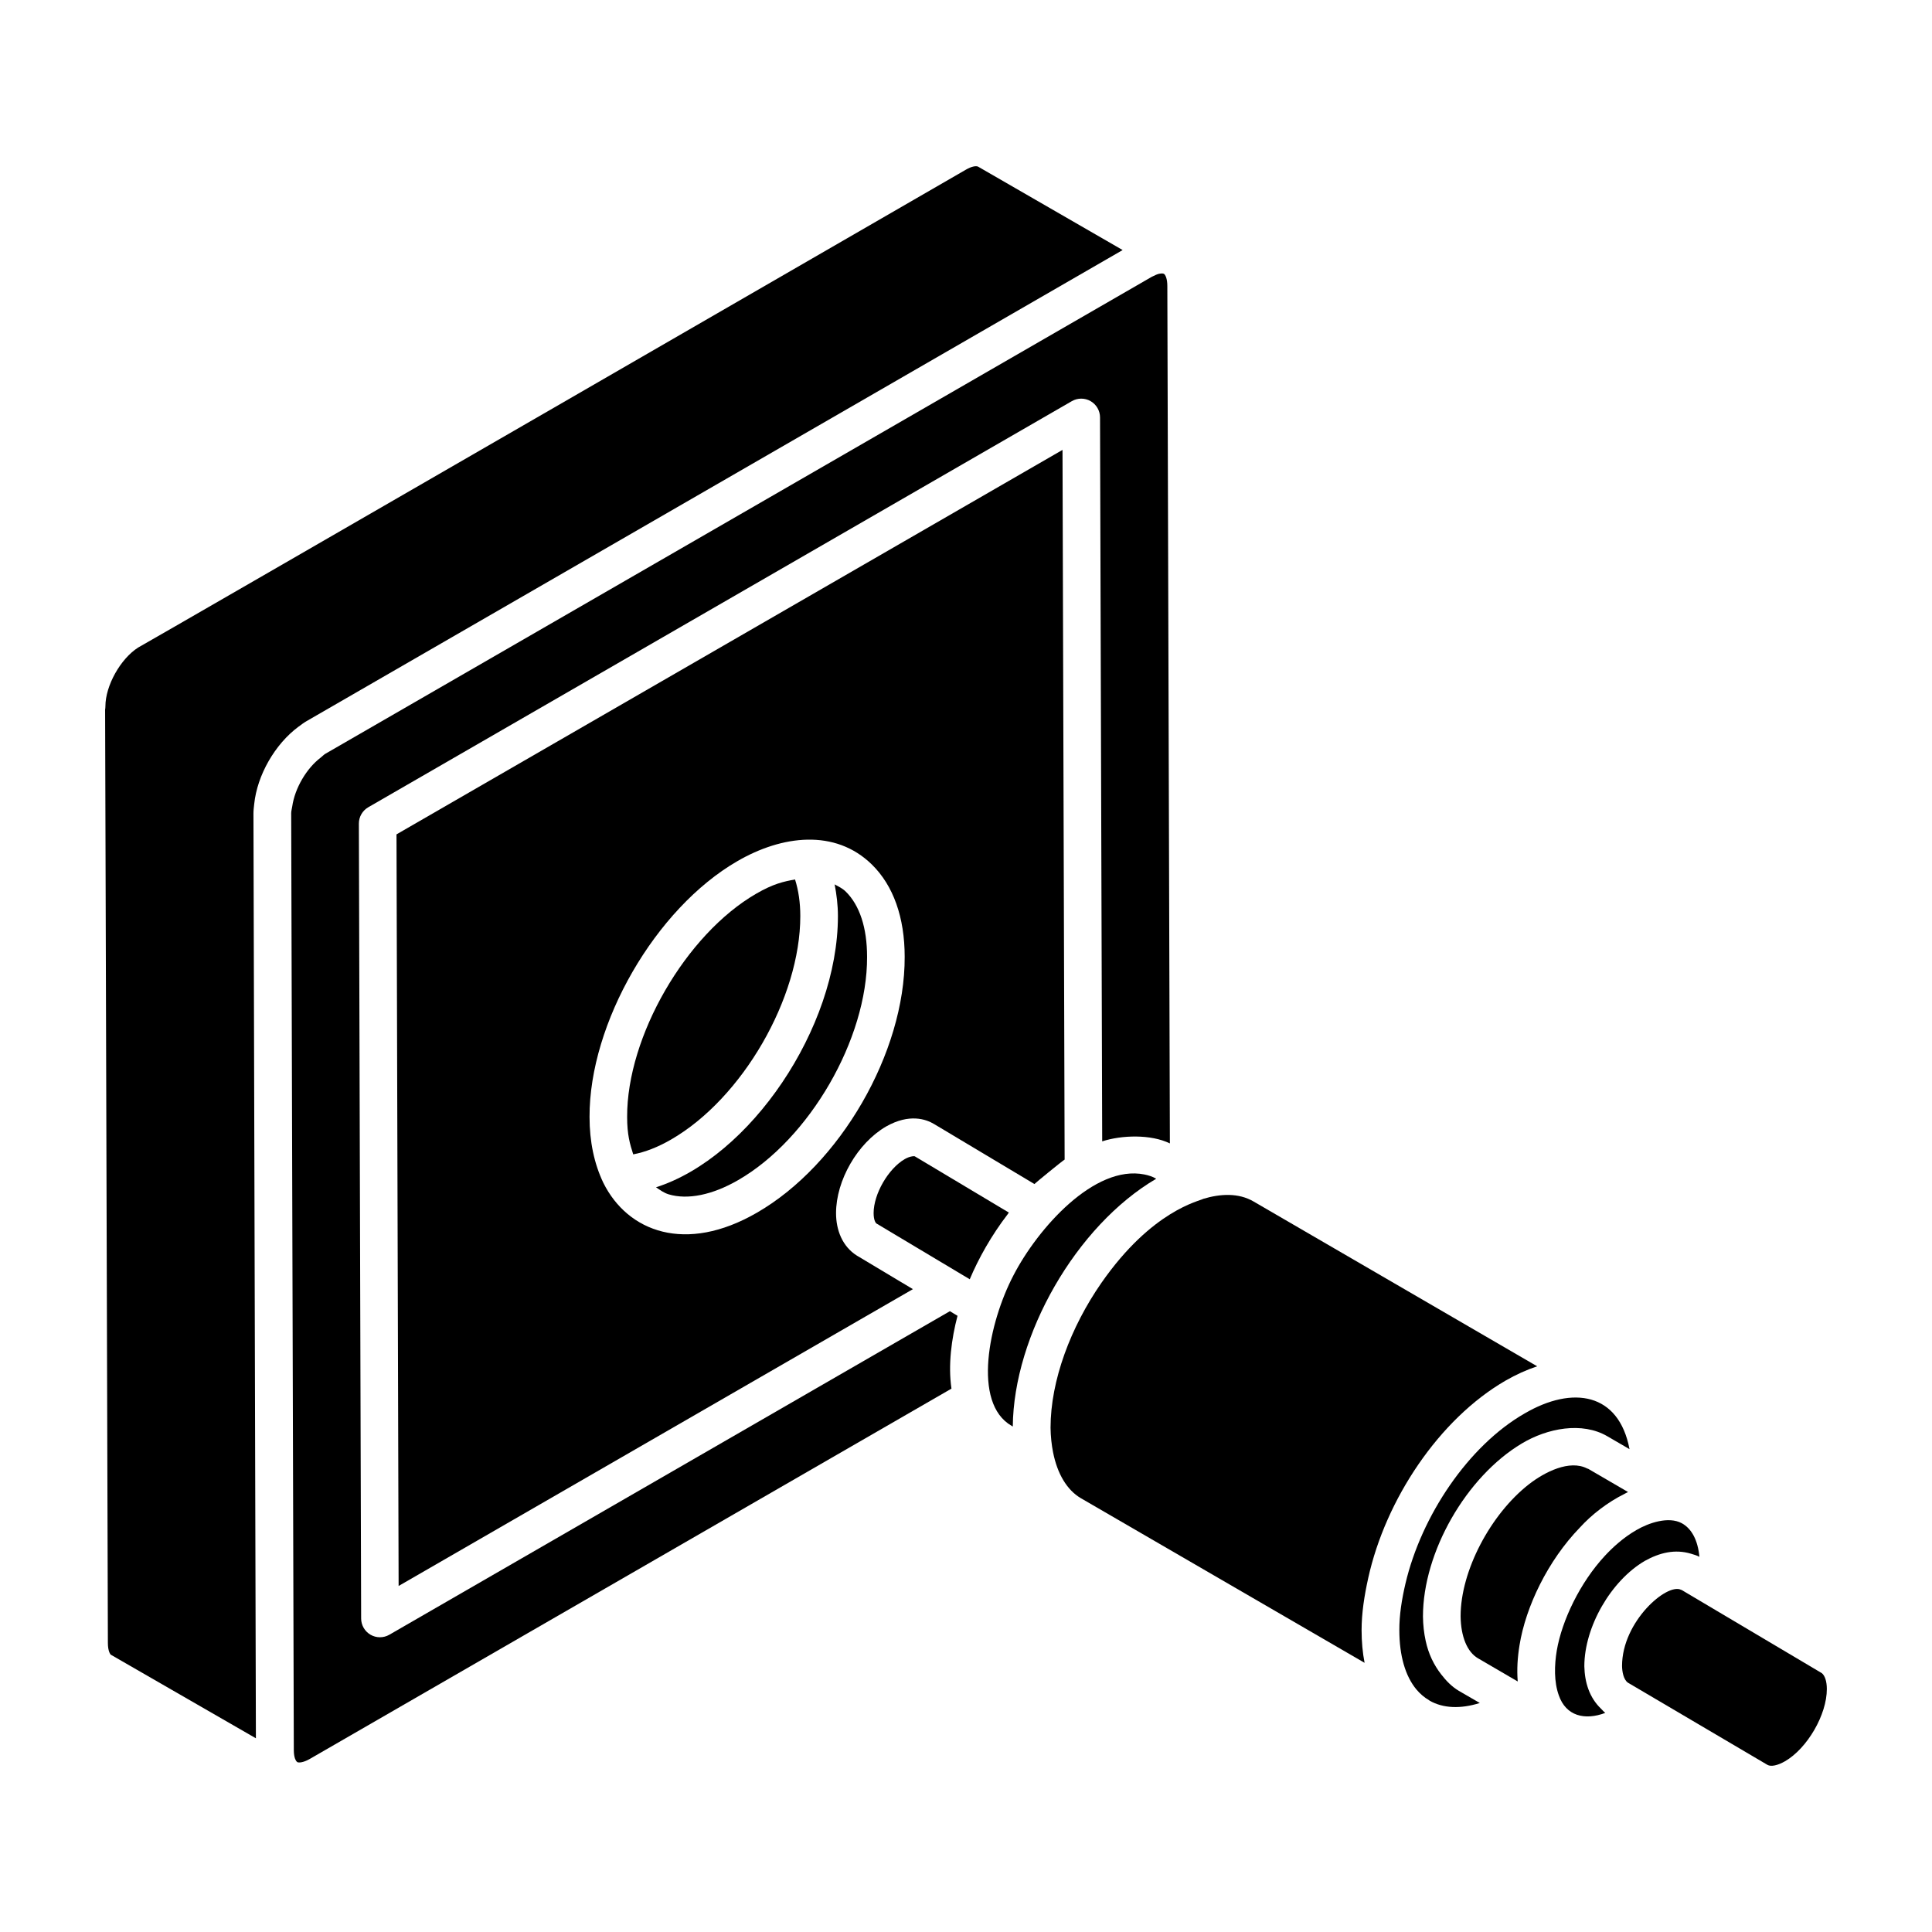
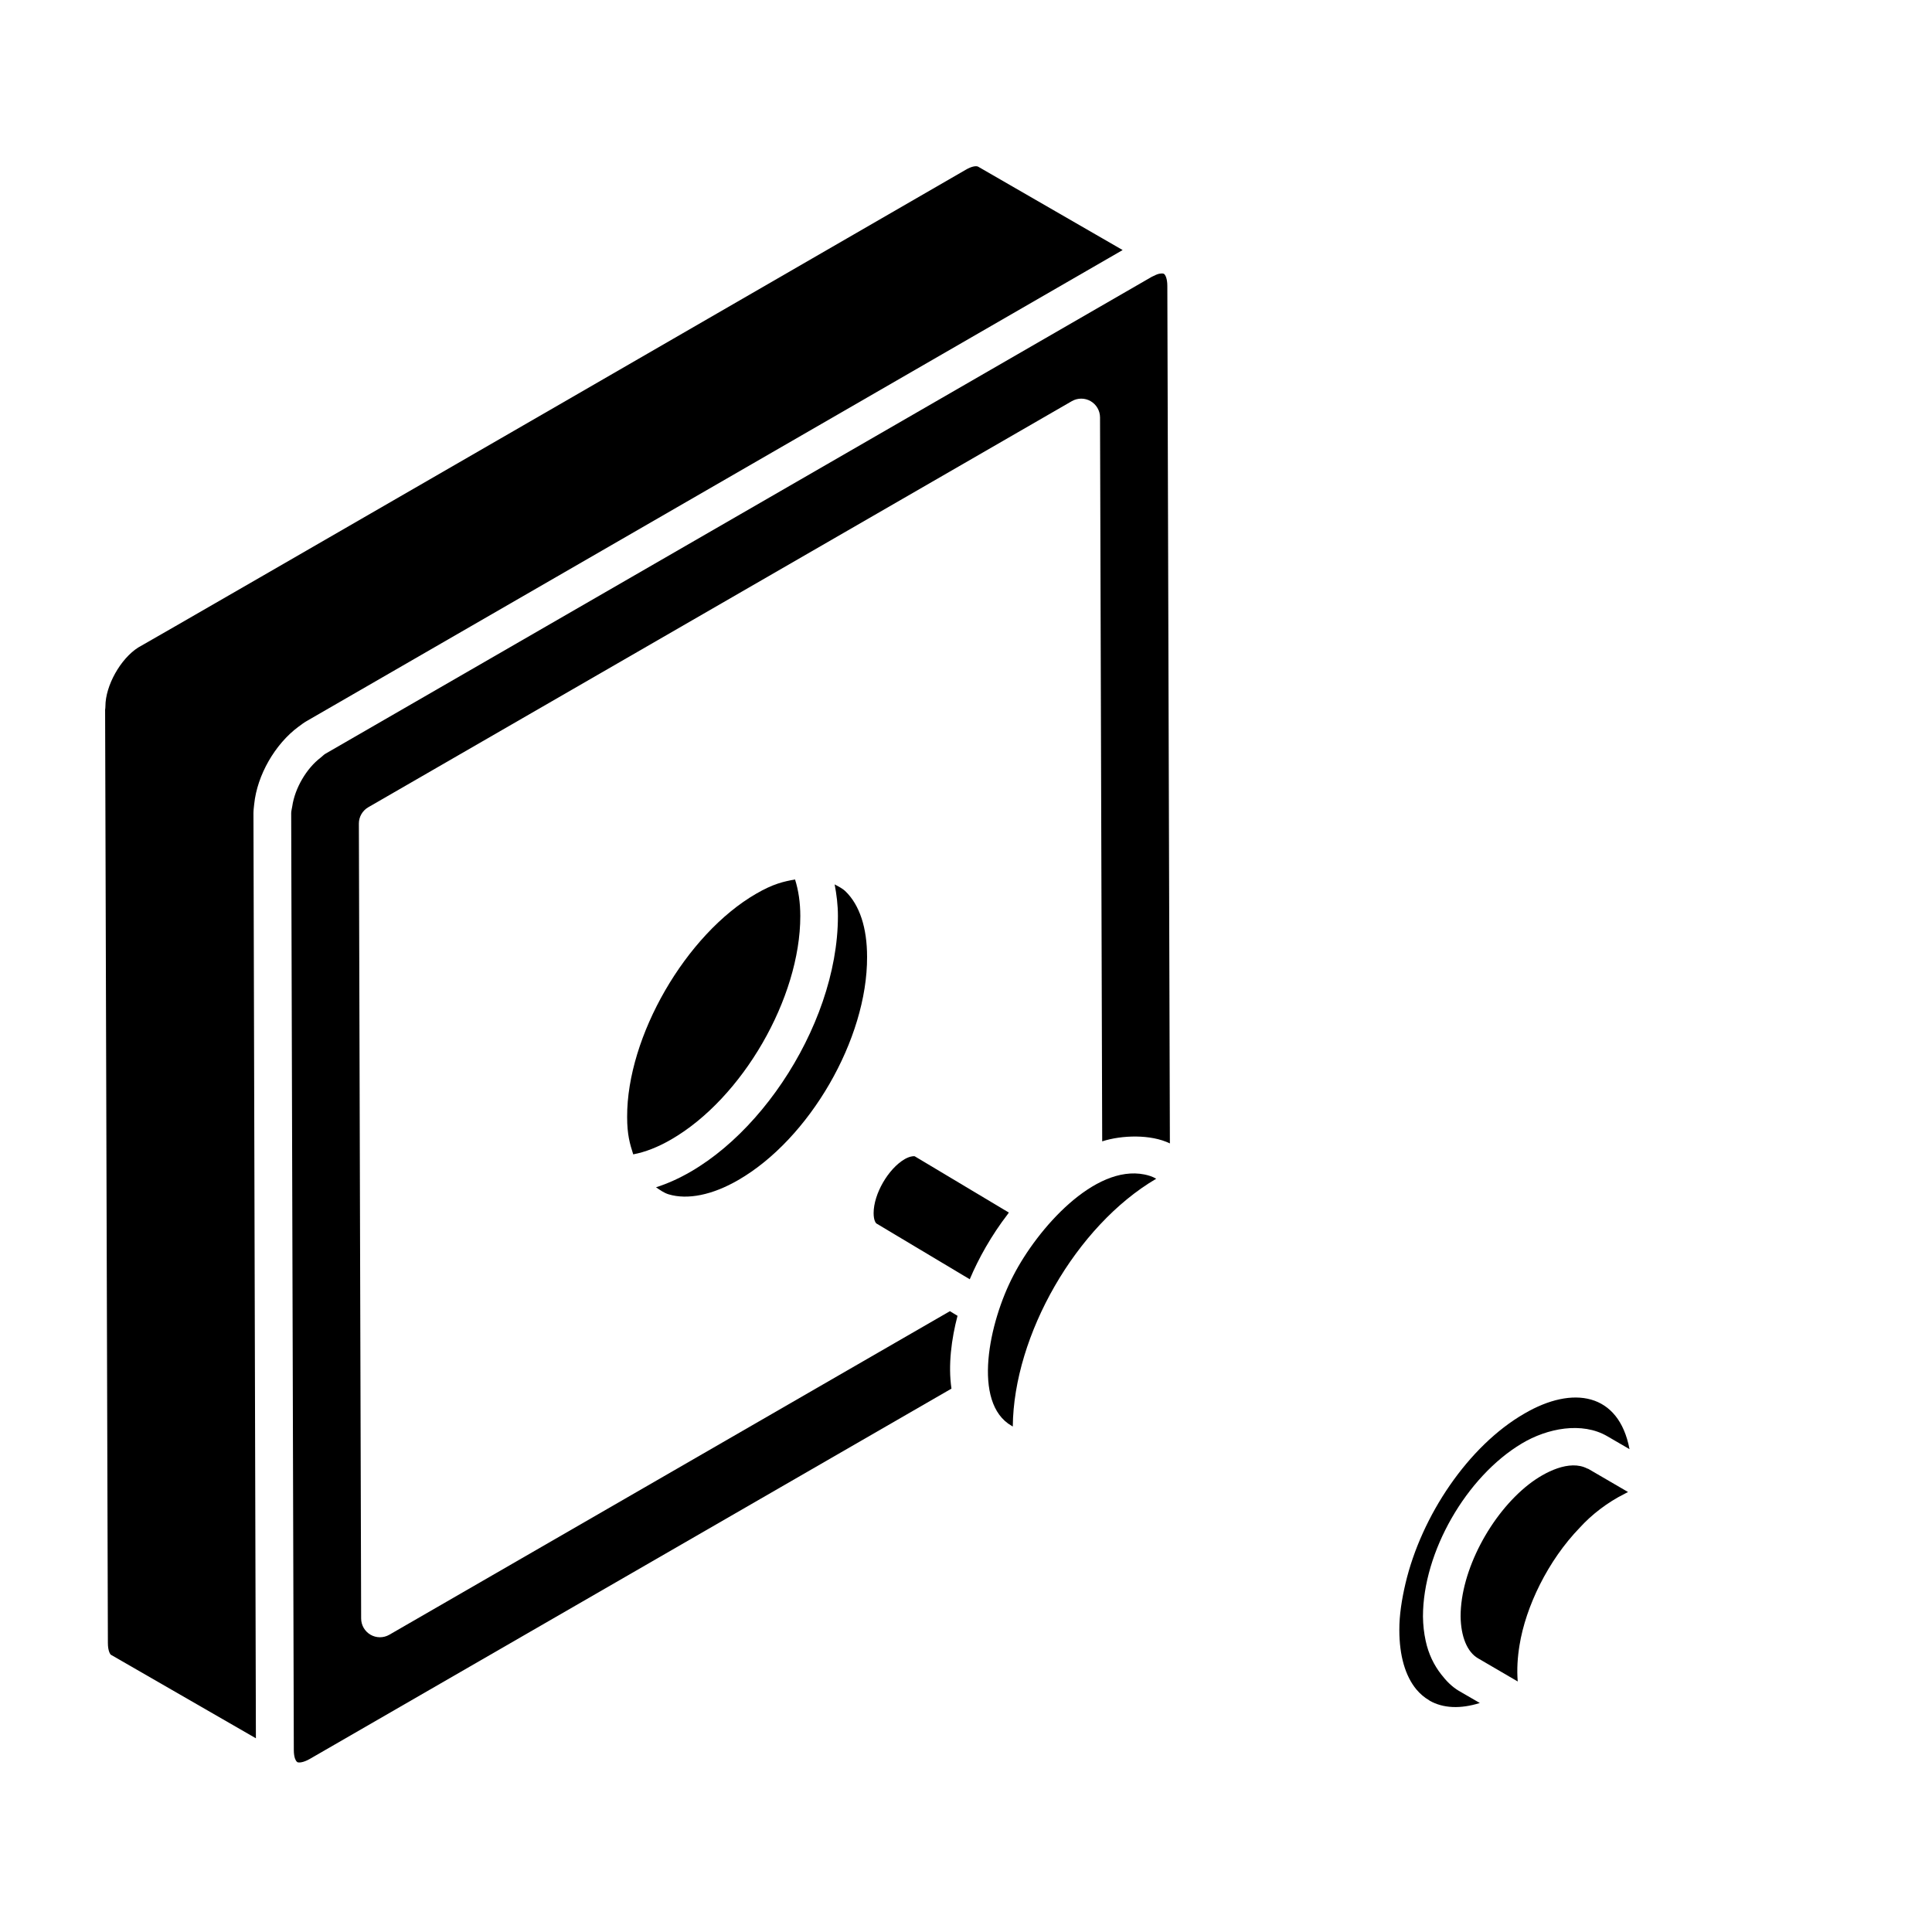
<svg xmlns="http://www.w3.org/2000/svg" fill="#000000" width="800px" height="800px" version="1.1" viewBox="144 144 512 512">
  <g>
-     <path d="m378.79 442.55c6.215-3.531 10.652-1.934 12.754-0.668l26.59 15.898c0.516-0.5 7.004-5.82 8.004-6.481l-0.562-188.07-176.5 101.89 0.562 199.18 136.29-78.66-14.855-8.895c-3.805-2.406-5.512-6.699-5.512-11.254 0-8.676 5.688-18.539 13.234-22.938zm-34.219 22.84c-18.895 10.914-34.191 5.039-40.648-7.863-0.008-0.02-0.012-0.043-0.02-0.062-0.004-0.008-0.016-0.012-0.02-0.02-2.422-5.07-3.648-10.93-3.648-17.414-0.102-24.836 17.469-55.266 39.168-67.809 11.789-6.848 25.898-8.66 35.656 0.891 5.684 5.562 8.691 14.02 8.691 24.465 0.09 25.336-17.117 55.117-39.18 67.812z" />
    <path d="m223.11 336.58c0.707-0.527 1.414-1.059 2.152-1.484l216.25-124.83-38.277-22.086c-0.477-0.277-1.699-0.137-3.281 0.797-1.094 0.633-218.25 126.13-219.33 126.62-4.676 2.965-8.691 10.102-8.691 15.582 0 0.305-0.027 0.602-0.078 0.895l0.734 247.32c0 2.215 0.656 3.062 0.824 3.148l38.402 22.121-0.648-245.09c0-0.816 0.105-1.652 0.199-2.488 0.789-7.656 5.496-15.887 11.742-20.508z" />
    <path d="m365.19 378.37c0.512 2.672 0.867 5.461 0.867 8.406 0 29.707-23.301 63.922-48.207 71.871 1.062 0.715 2.094 1.484 3.363 1.867 5.035 1.5 11.566 0.172 18.379-3.758 18.941-10.895 34.281-37.434 34.191-59.16v-0.02c0-7.703-1.965-13.695-5.691-17.336-0.852-0.828-1.895-1.312-2.902-1.871z" />
    <path d="m411.35 465.34-24.934-14.91c-0.086-0.047-0.367-0.023-0.641 0.008-0.688 0.09-1.418 0.402-2.023 0.746-4.359 2.543-8.234 9.238-8.234 14.301 0 1.805 0.508 2.598 0.77 2.769l24.707 14.766c2.32-5.519 5.742-11.629 10.059-17.242 0.109-0.141 0.191-0.301 0.297-0.438z" />
    <path d="m450.41 456.38-0.02-0.012-0.035-0.02c-0.922-0.543-1.965-0.871-3.059-1.098-13.281-2.68-28.328 14.34-34.734 26.762-6.457 12.348-11.023 33.781-0.477 39.844l0.316 0.184c0.215-24.164 16.754-53.188 38.008-65.66z" />
    <path d="m356.09 386.77c0-3.566-0.488-6.852-1.395-9.703-3.082 0.555-5.805 1.168-10.301 3.777-18.633 10.77-34.285 37.855-34.195 59.164 0 4.688 0.715 7.113 1.613 9.91 3.191-0.605 6.566-1.918 10.078-3.957 18.855-10.902 34.199-37.453 34.199-59.191z" />
    <path d="m395.73 491.48-148.55 85.742c-1.559 0.898-3.461 0.879-4.977 0.004-1.539-0.891-2.492-2.531-2.496-4.305l-0.602-210.66c-0.004-1.785 0.945-3.434 2.492-4.332l186.45-107.62c1.531-0.879 3.434-0.895 4.977-0.004 1.539 0.891 2.492 2.531 2.496 4.305l0.574 191.86c5.144-1.668 12.883-1.922 17.938 0.547l-0.676-227.25c0-1.938-0.52-2.938-0.887-3.188-0.008-0.004-0.02-0.004-0.027-0.008l-0.004-0.004c-0.207-0.121-0.613-0.121-1.102-0.039-0.074 0.016-0.137 0.02-0.219 0.039-0.457 0.109-1.039 0.363-1.664 0.688-0.082 0.047-0.145 0.055-0.23 0.109l-218.99 126.39c-0.434 0.246-0.812 0.691-1.23 1.004-3.797 2.875-6.863 8.152-7.551 12.934-0.078 0.602-0.289 1.238-0.281 1.812l0.695 248.28c0 1.039 0.145 1.77 0.324 2.277 0.145 0.371 0.312 0.691 0.527 0.84 0.012 0.008 0.031 0.059 0.043 0.062 0.383 0.219 1.57 0.18 3.32-0.816l170.07-98.148c-0.922-6.242 0.004-13.191 1.605-19.301z" />
-     <path d="m626.8 587.4c-3.371-2.004-33.797-20.055-37.164-22.051-0.027-0.016-0.086-0.012-0.113-0.023-3.715-1.945-15.664 8.367-15.664 20.156 0.016 1.449 0.363 3.594 1.535 4.43l36.973 21.781 0.012 0.008c0.945 0.551 2.723 0.172 4.668-0.949 5.922-3.422 11.105-12.375 11.082-19.156 0-2.047-0.527-3.562-1.328-4.195z" />
-     <path d="m579.88 557.66c3.934-2.184 8.004-3.188 12.262-1.906 0.754 0.23 1.52 0.434 2.215 0.816-0.406-4.398-2.047-7.477-4.676-8.906-3.516-1.887-8.762-0.082-11.992 1.801-3.625 2.082-6.492 4.812-8.352 6.812-6.578 7.066-11.41 17.121-12.777 25.148-0.648 3.883-0.758 8.281 0.547 11.879 1.898 5.441 6.852 6.691 12.312 4.629-0.434-0.324-0.766-0.75-1.148-1.121-3.082-2.957-4.309-6.973-4.406-11.227 0.004-10.441 7.039-22.66 16.016-27.926z" />
    <path d="m562.68 548.82c3.019-3.32 7.176-6.617 11.938-8.988 0.277-0.137 0.551-0.305 0.828-0.434l-10.508-6.121c-0.098-0.059-0.23-0.062-0.332-0.117-4.648-2.387-11.199 0.891-15.449 4.203-10.082 7.879-18.082 22.867-18.082 34.957 0.066 5.394 1.746 9.48 4.598 11.137l10.539 6.152c-0.258-3.238-0.047-6.394 0.473-9.59 1.637-10.207 7.496-22.426 15.996-31.199z" />
-     <path d="m542.93 509.91c2.852-1.641 5.672-2.91 8.438-3.828l-75.141-43.664c-4.004-2.348-8.836-2.066-13.336-0.719-0.996 0.633-13.539 2.934-27.008 22.277-8.125 11.695-13.477 25.855-13.477 38.395 0.027 2.266 0.277 4.535 0.66 6.469 1.121 5.68 3.652 9.996 7.332 12.172l75.23 43.652c-0.527-2.699-0.793-5.602-0.793-8.68 0-4.484 0.723-9.117 1.754-13.762 4.598-20.867 18.801-42.133 36.34-52.312z" />
    <path d="m525.92 587.71c-1.906-2.441-3.359-5.379-4.109-8.902-0.438-2.008-0.684-4.16-0.711-6.43 0-17.055 11.473-37.035 26.172-45.824 6.738-4.055 15.992-5.867 22.719-1.914l5.848 3.398c-2.828-14.957-15.043-16.914-27.832-9.441-14.871 8.551-27.324 27.098-31.547 45.074-0.973 4.18-1.641 8.336-1.621 12.309 0 6.789 1.582 12.191 4.512 15.73 0.984 1.176 2.117 2.144 3.394 2.883h0.004c0.047 0.027 0.07 0.074 0.117 0.105 3.602 2.039 8.188 2.223 13.301 0.613l-5.539-3.207c-1.852-1.098-3.367-2.648-4.707-4.394z" />
  </g>
</svg>